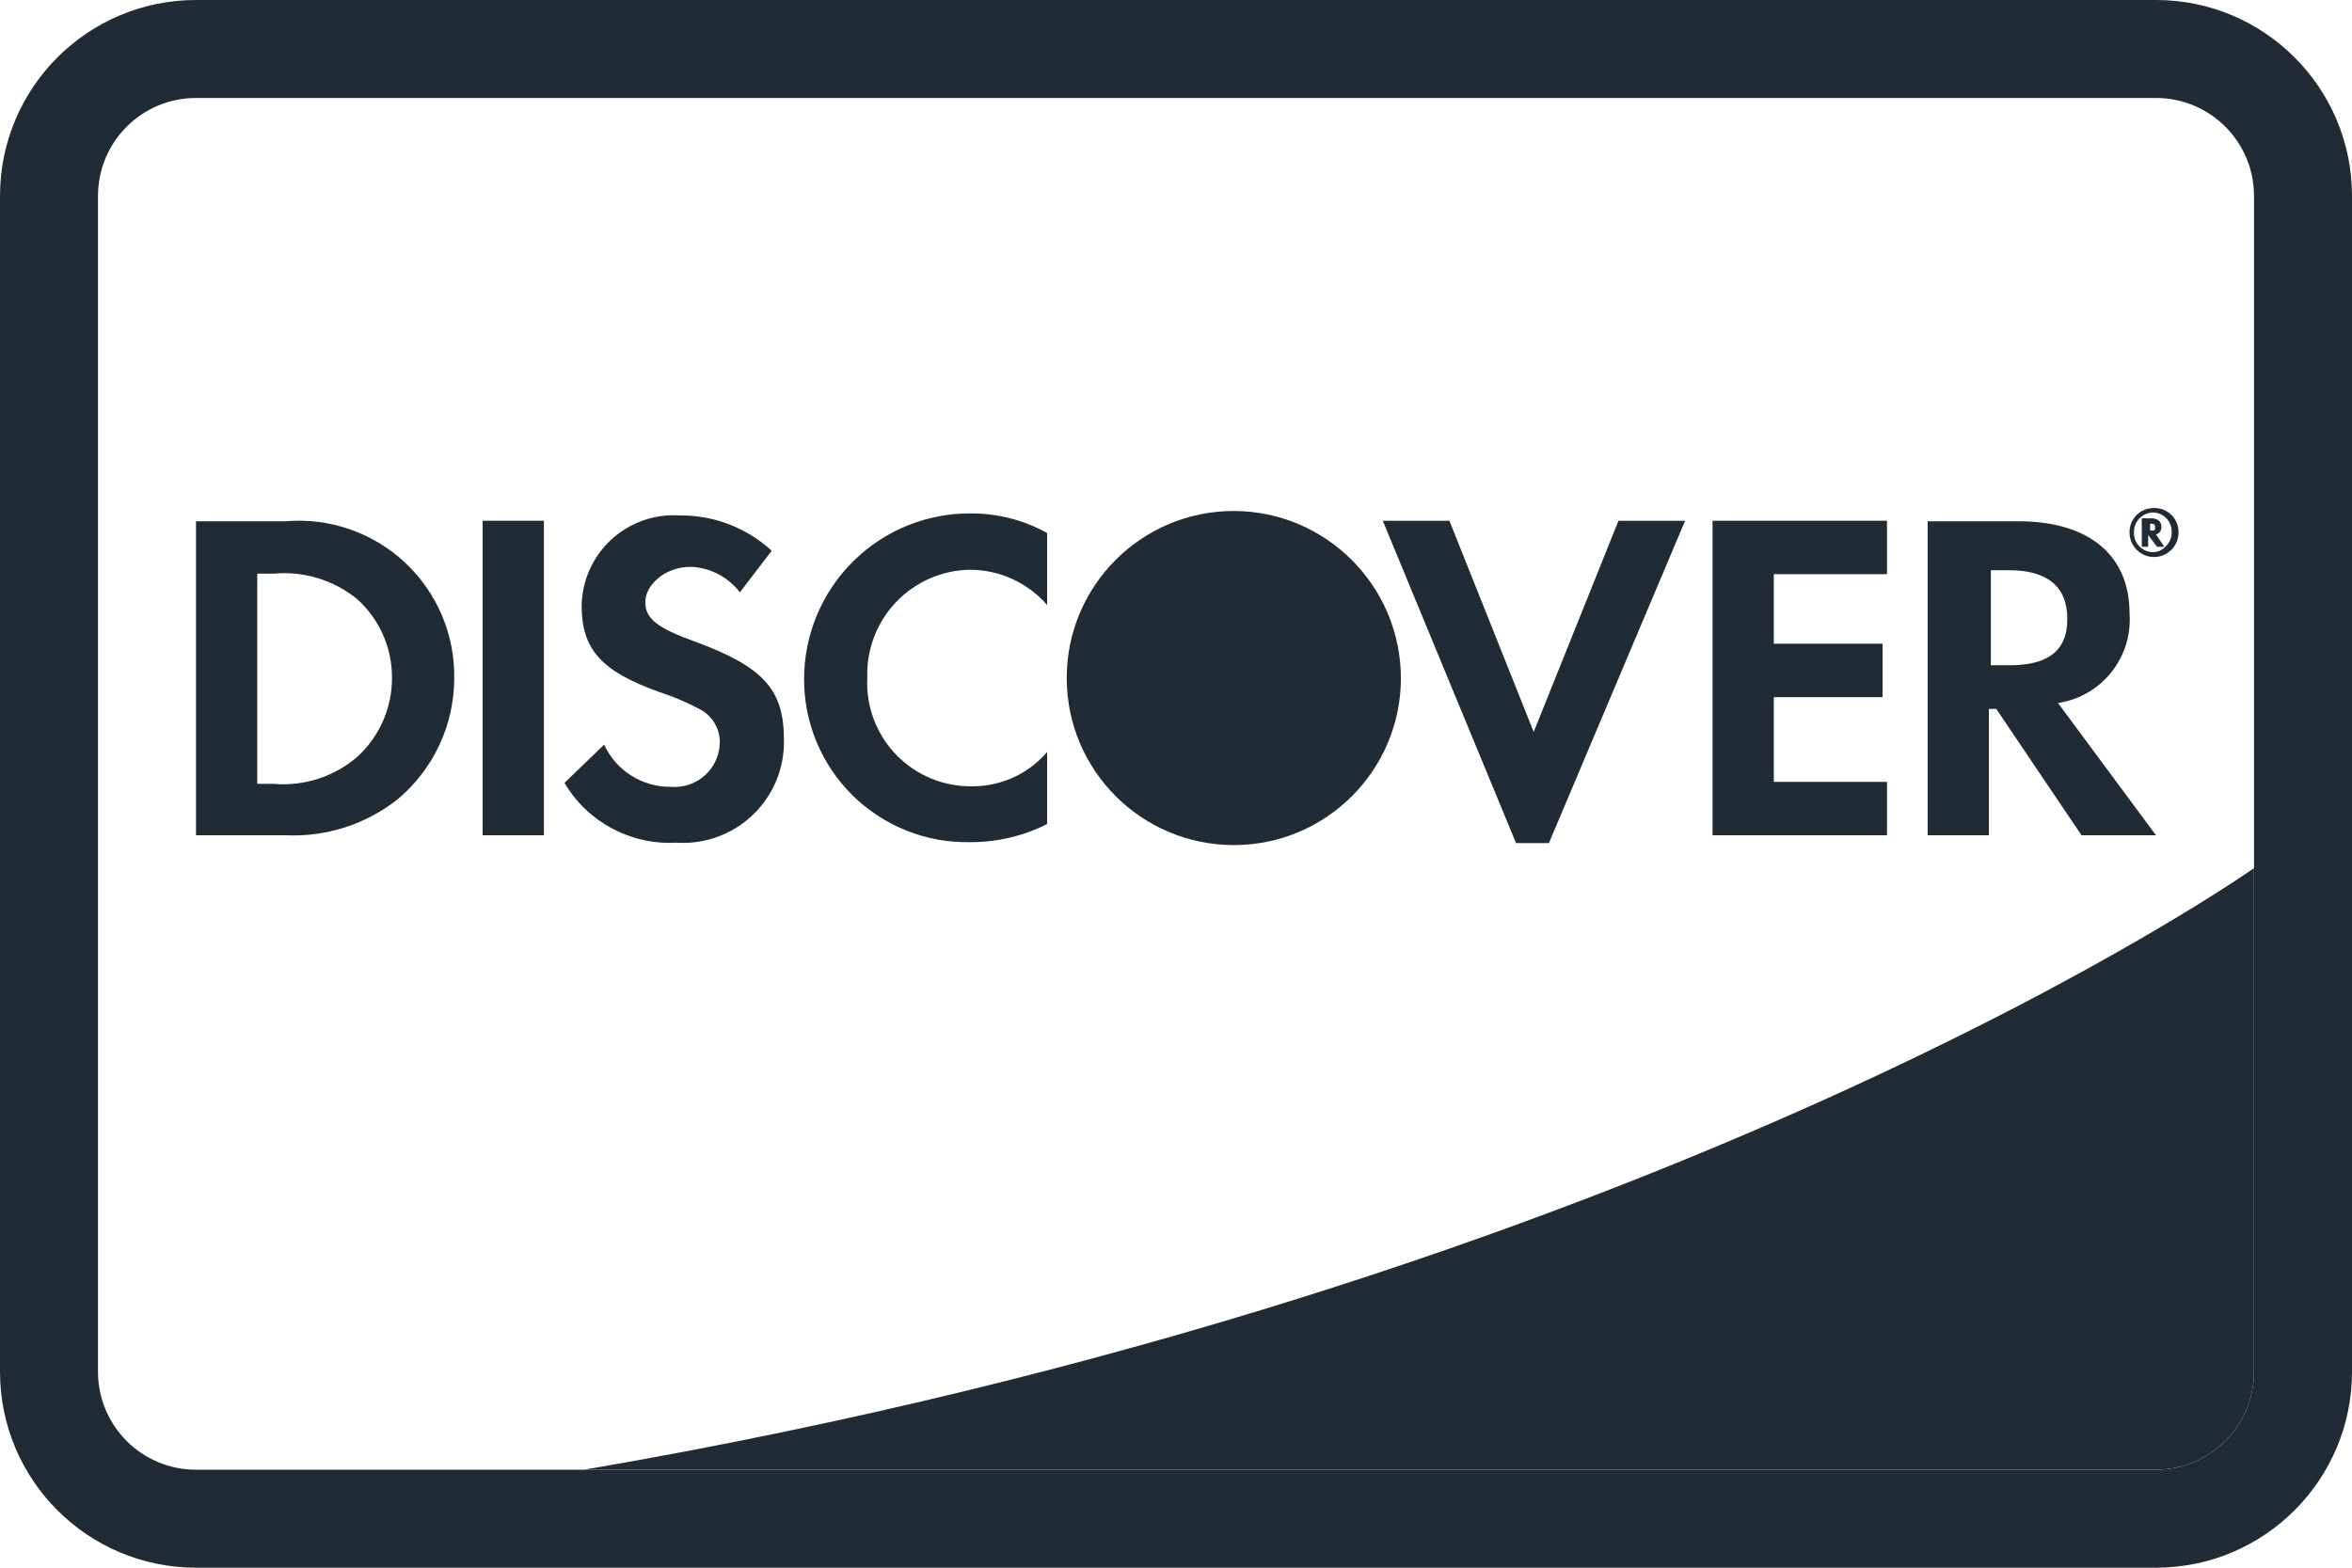
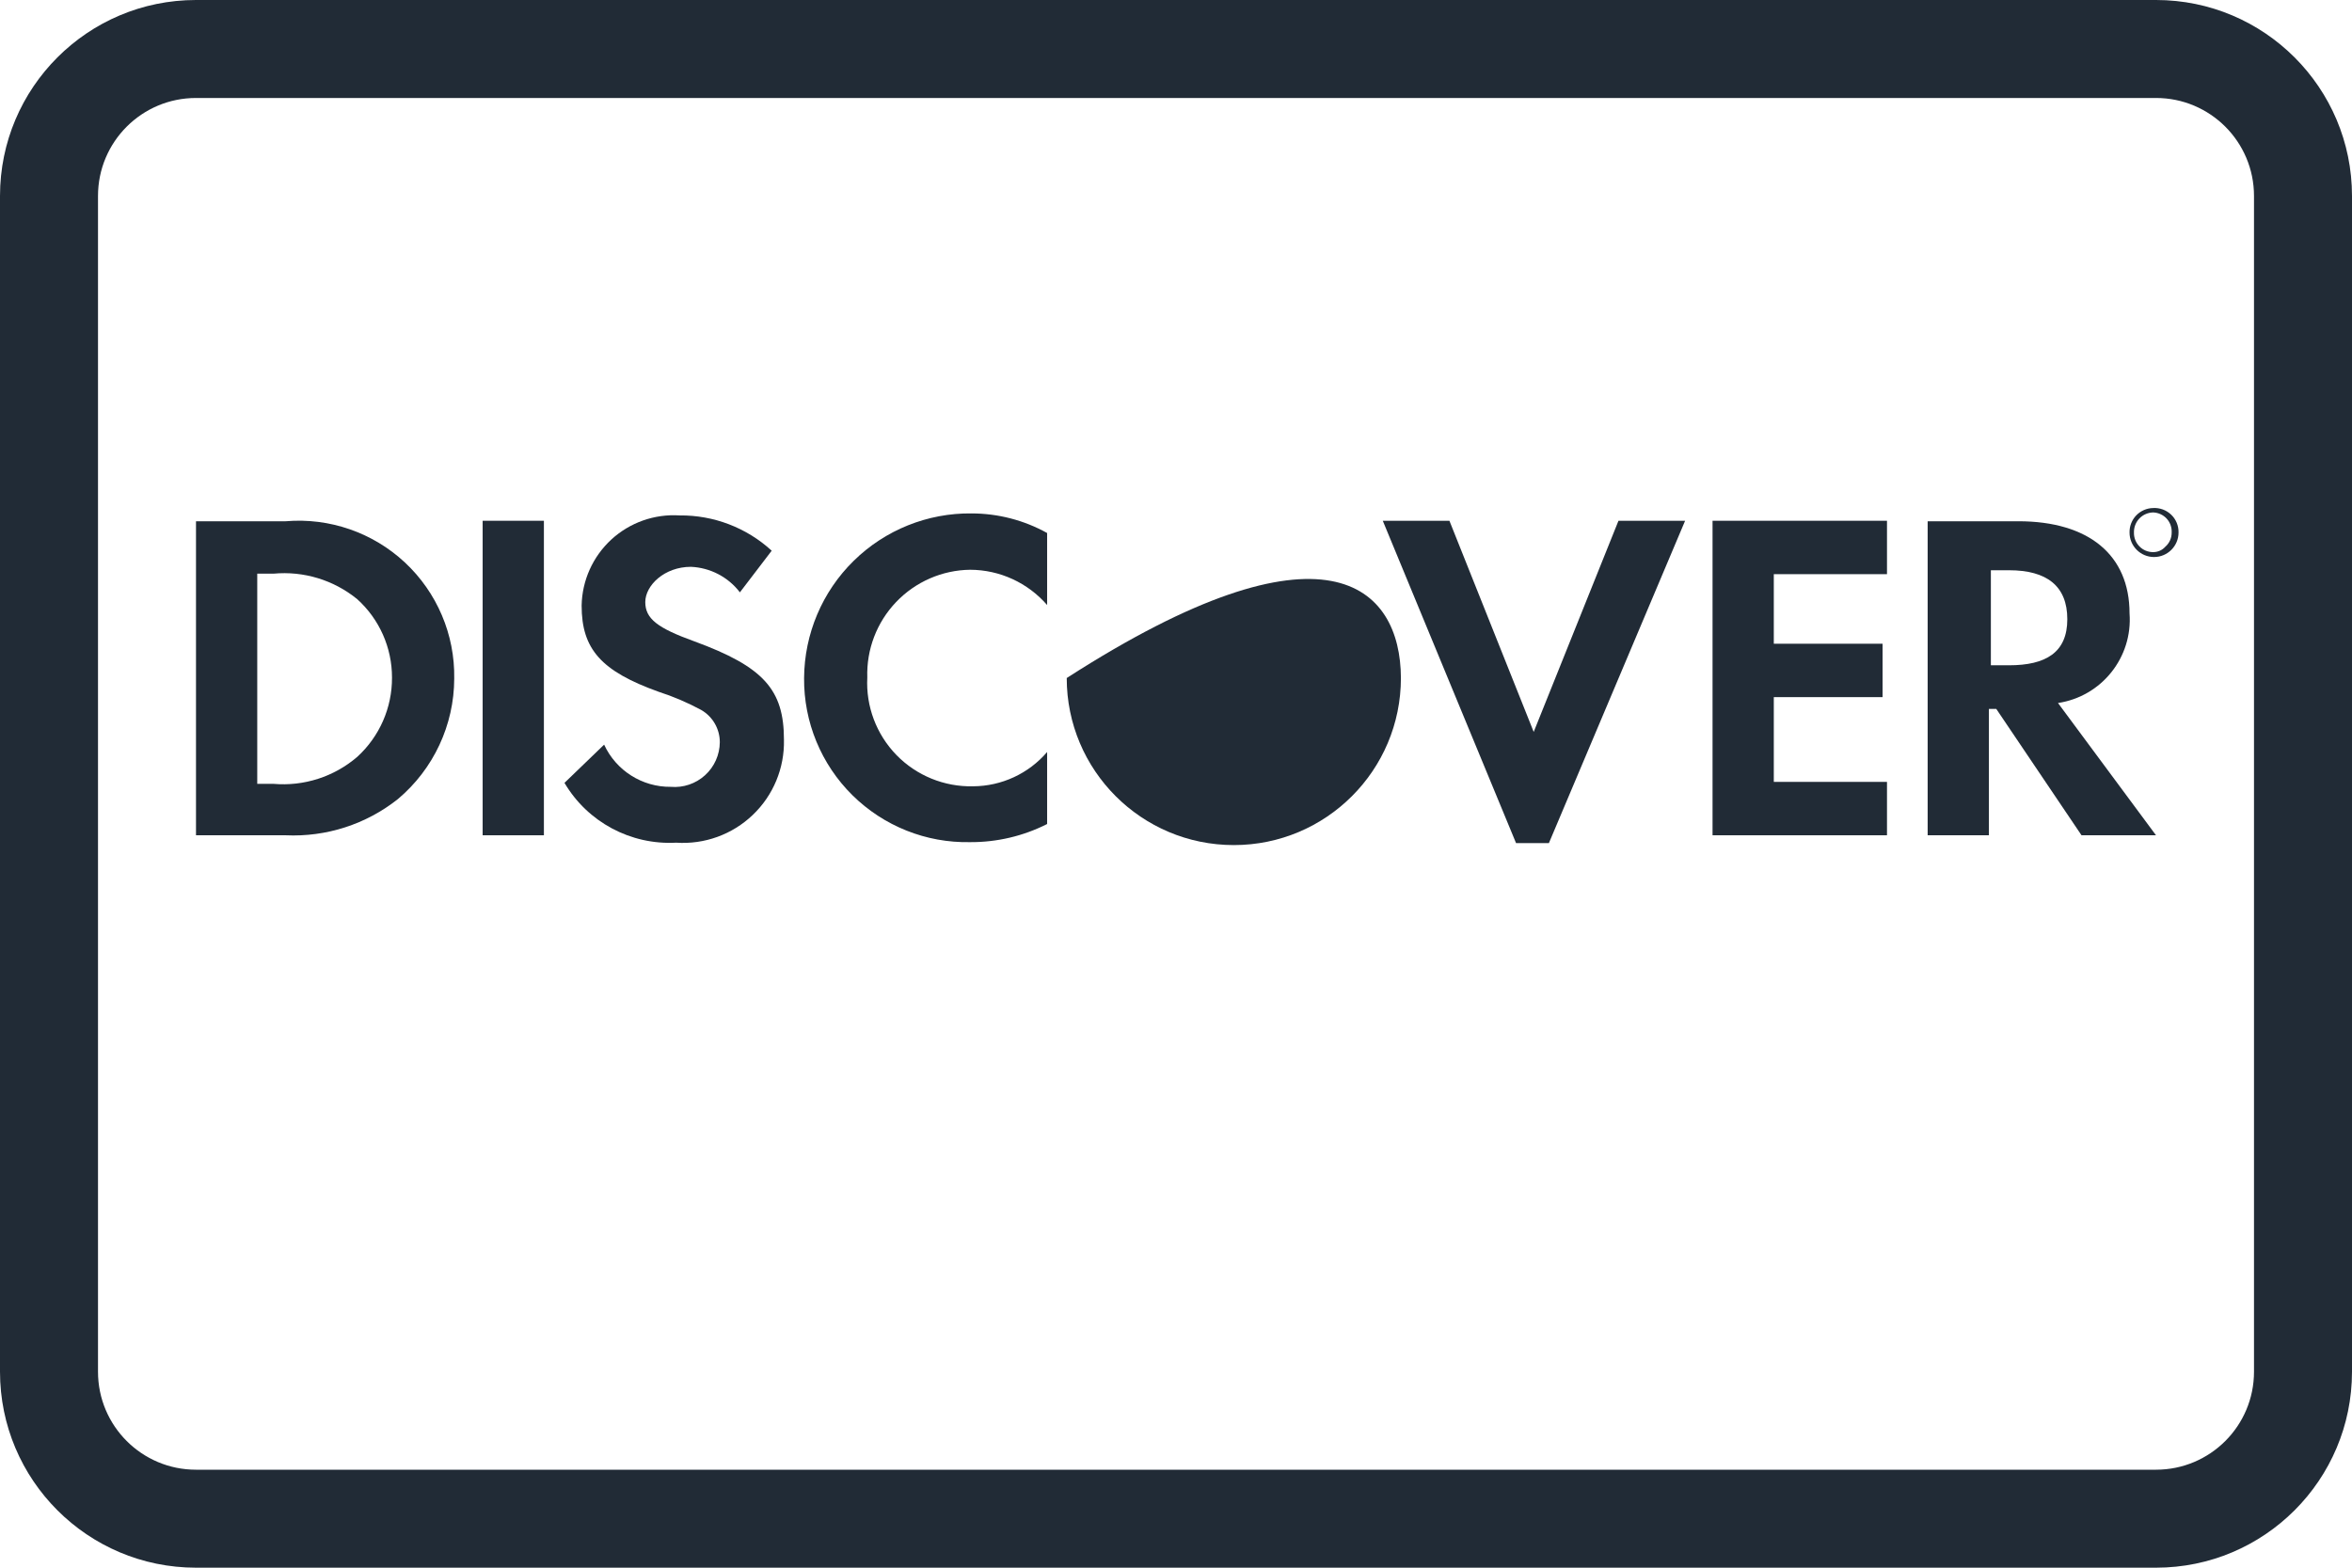
<svg xmlns="http://www.w3.org/2000/svg" width="48" height="32" viewBox="0 0 48 32" fill="none">
  <g id="discover-outline-large">
    <path id="card_bg-2" fill-rule="evenodd" clip-rule="evenodd" d="M4 0H44C46.209 0 48 1.791 48 4V28C48 30.209 46.209 32 44 32H4C1.791 32 0 30.209 0 28V4C0 1.791 1.791 0 4 0ZM46 4C46 2.895 45.105 2 44 2H4C2.895 2 2 2.895 2 4V28C2 29.105 2.895 30 4 30H44C45.105 30 46 29.105 46 28V4Z" fill="#212B36" />
    <g id="discover">
-       <path id="Path" d="M46 17.72V28C46 29.104 45.105 30 44 30H11.92C34 26.22 46 17.72 46 17.72Z" fill="#212B36" />
      <path id="Shape" fill-rule="evenodd" clip-rule="evenodd" d="M4 10.64H5.83C6.723 10.564 7.608 10.87 8.263 11.481C8.919 12.093 9.285 12.954 9.27 13.851C9.268 14.8 8.847 15.7 8.12 16.311C7.471 16.826 6.658 17.088 5.83 17.05H4V10.64ZM5.58 16C6.201 16.054 6.817 15.856 7.29 15.45C7.745 15.035 8.003 14.447 8 13.831C8.001 13.221 7.743 12.639 7.29 12.23C6.811 11.839 6.196 11.652 5.58 11.71H5.25V16H5.58Z" fill="#212B36" />
      <rect id="Rectangle" x="9.85" y="10.63" width="1.25" height="6.42" fill="#212B36" />
      <path id="Path_2" d="M14.169 13.091C13.419 12.82 13.169 12.63 13.169 12.29C13.169 11.95 13.559 11.57 14.1 11.57C14.493 11.587 14.86 11.777 15.1 12.091L15.749 11.241C15.236 10.771 14.565 10.514 13.87 10.521C13.357 10.488 12.854 10.666 12.476 11.013C12.099 11.361 11.879 11.847 11.87 12.361C11.87 13.251 12.27 13.7 13.44 14.12C13.74 14.217 14.031 14.341 14.309 14.491C14.545 14.627 14.69 14.878 14.69 15.15C14.688 15.407 14.579 15.652 14.389 15.824C14.199 15.997 13.945 16.083 13.69 16.061C13.106 16.067 12.574 15.73 12.329 15.2L11.52 15.98C11.992 16.781 12.871 17.251 13.8 17.201C14.377 17.24 14.944 17.035 15.362 16.635C15.781 16.236 16.012 15.679 15.999 15.101C15.999 14.081 15.589 13.611 14.169 13.091Z" fill="#212B36" />
      <path id="Path_3" d="M16.41 13.84C16.402 14.738 16.758 15.601 17.396 16.232C18.035 16.863 18.902 17.209 19.8 17.19C20.346 17.193 20.884 17.066 21.37 16.82V15.35C20.993 15.791 20.441 16.047 19.86 16.05C19.273 16.064 18.705 15.833 18.295 15.412C17.885 14.99 17.669 14.417 17.7 13.83C17.681 13.258 17.893 12.703 18.288 12.289C18.683 11.875 19.228 11.637 19.8 11.63C20.403 11.632 20.975 11.895 21.37 12.35V10.88C20.899 10.618 20.369 10.481 19.83 10.48C18.93 10.469 18.063 10.818 17.422 11.448C16.779 12.079 16.416 12.94 16.41 13.84Z" fill="#212B36" />
      <path id="Path_4" d="M31.3 14.94L29.58 10.63H28.22L30.94 17.21H31.61L34.39 10.63H33.03L31.3 14.94Z" fill="#212B36" />
      <path id="Path_5" d="M34.95 17.05H38.51V15.96H36.2V14.23H38.42V13.14H36.2V11.72H38.51V10.63H34.95V17.05Z" fill="#212B36" />
      <path id="Shape_2" fill-rule="evenodd" clip-rule="evenodd" d="M43.46 12.52C43.527 13.418 42.891 14.216 42 14.35L44 17.05H42.48L40.74 14.47H40.59V17.05H39.34V10.64H41.19C42.63 10.64 43.46 11.33 43.46 12.52ZM40.63 13.58H41C41.75 13.58 42.19 13.32 42.19 12.64C42.19 11.96 41.77 11.64 41 11.64H40.63V13.58Z" fill="#212B36" />
-       <path id="Path_6" d="M28.59 13.84C28.59 15.723 27.063 17.25 25.18 17.25C23.296 17.25 21.77 15.723 21.77 13.84C21.77 11.956 23.296 10.43 25.18 10.43C27.061 10.435 28.584 11.959 28.59 13.84Z" fill="#212B36" />
-       <path id="Shape_3" fill-rule="evenodd" clip-rule="evenodd" d="M44.11 10.75C44.117 10.823 44.071 10.891 44 10.91L44.17 11.16H44.02L43.84 10.92V11.16H43.71V10.58H43.9C44.03 10.58 44.11 10.64 44.11 10.75ZM43.88 10.69V10.83H43.9C43.984 10.83 43.983 10.816 43.981 10.776C43.98 10.768 43.98 10.76 43.98 10.75C43.98 10.69 43.94 10.69 43.88 10.69Z" fill="#212B36" />
+       <path id="Path_6" d="M28.59 13.84C28.59 15.723 27.063 17.25 25.18 17.25C23.296 17.25 21.77 15.723 21.77 13.84C27.061 10.435 28.584 11.959 28.59 13.84Z" fill="#212B36" />
      <path id="Shape_4" fill-rule="evenodd" clip-rule="evenodd" d="M43.596 10.521C43.687 10.427 43.81 10.373 43.94 10.37C44.077 10.362 44.211 10.411 44.31 10.506C44.409 10.601 44.463 10.733 44.46 10.87C44.46 11.146 44.236 11.37 43.96 11.37C43.684 11.37 43.46 11.146 43.46 10.87C43.457 10.74 43.507 10.614 43.596 10.521ZM43.94 11.27C44.035 11.271 44.127 11.231 44.19 11.16C44.274 11.087 44.321 10.981 44.32 10.87C44.325 10.765 44.288 10.662 44.217 10.585C44.145 10.508 44.045 10.463 43.94 10.46C43.834 10.463 43.733 10.507 43.66 10.584C43.587 10.661 43.547 10.764 43.55 10.87C43.547 10.975 43.587 11.077 43.661 11.152C43.734 11.228 43.835 11.27 43.94 11.27Z" fill="#212B36" />
    </g>
  </g>
</svg>